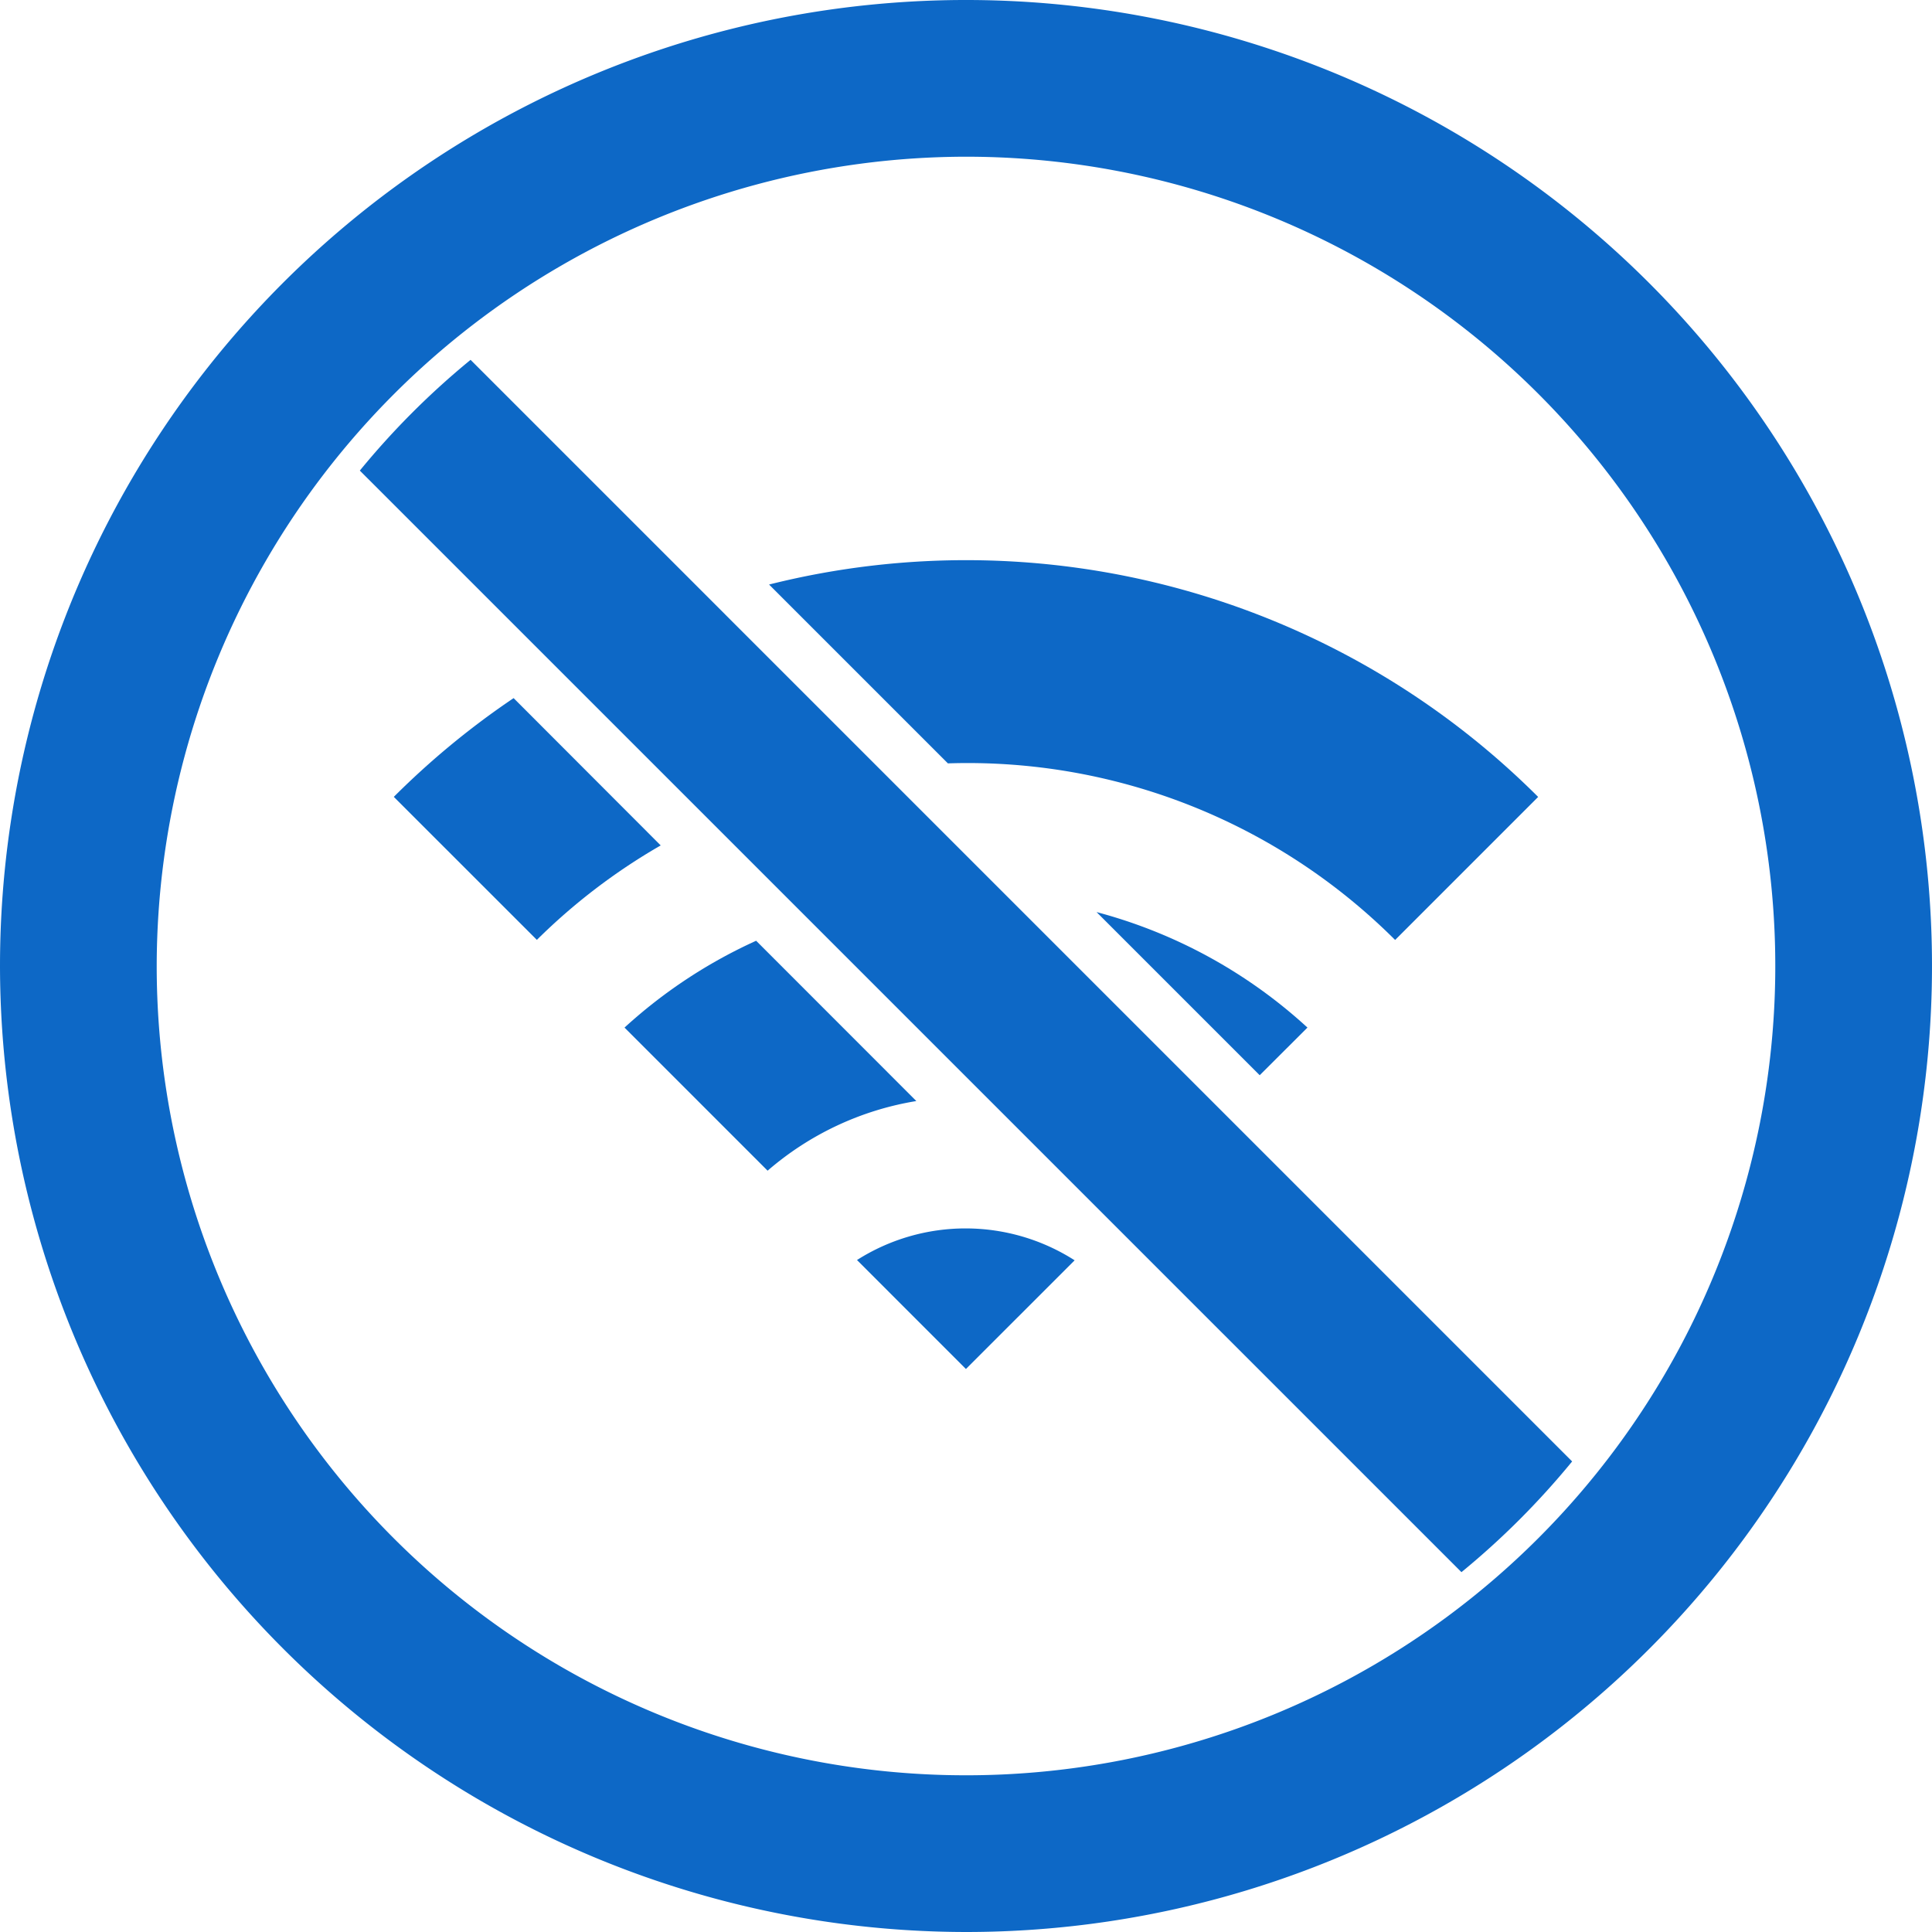
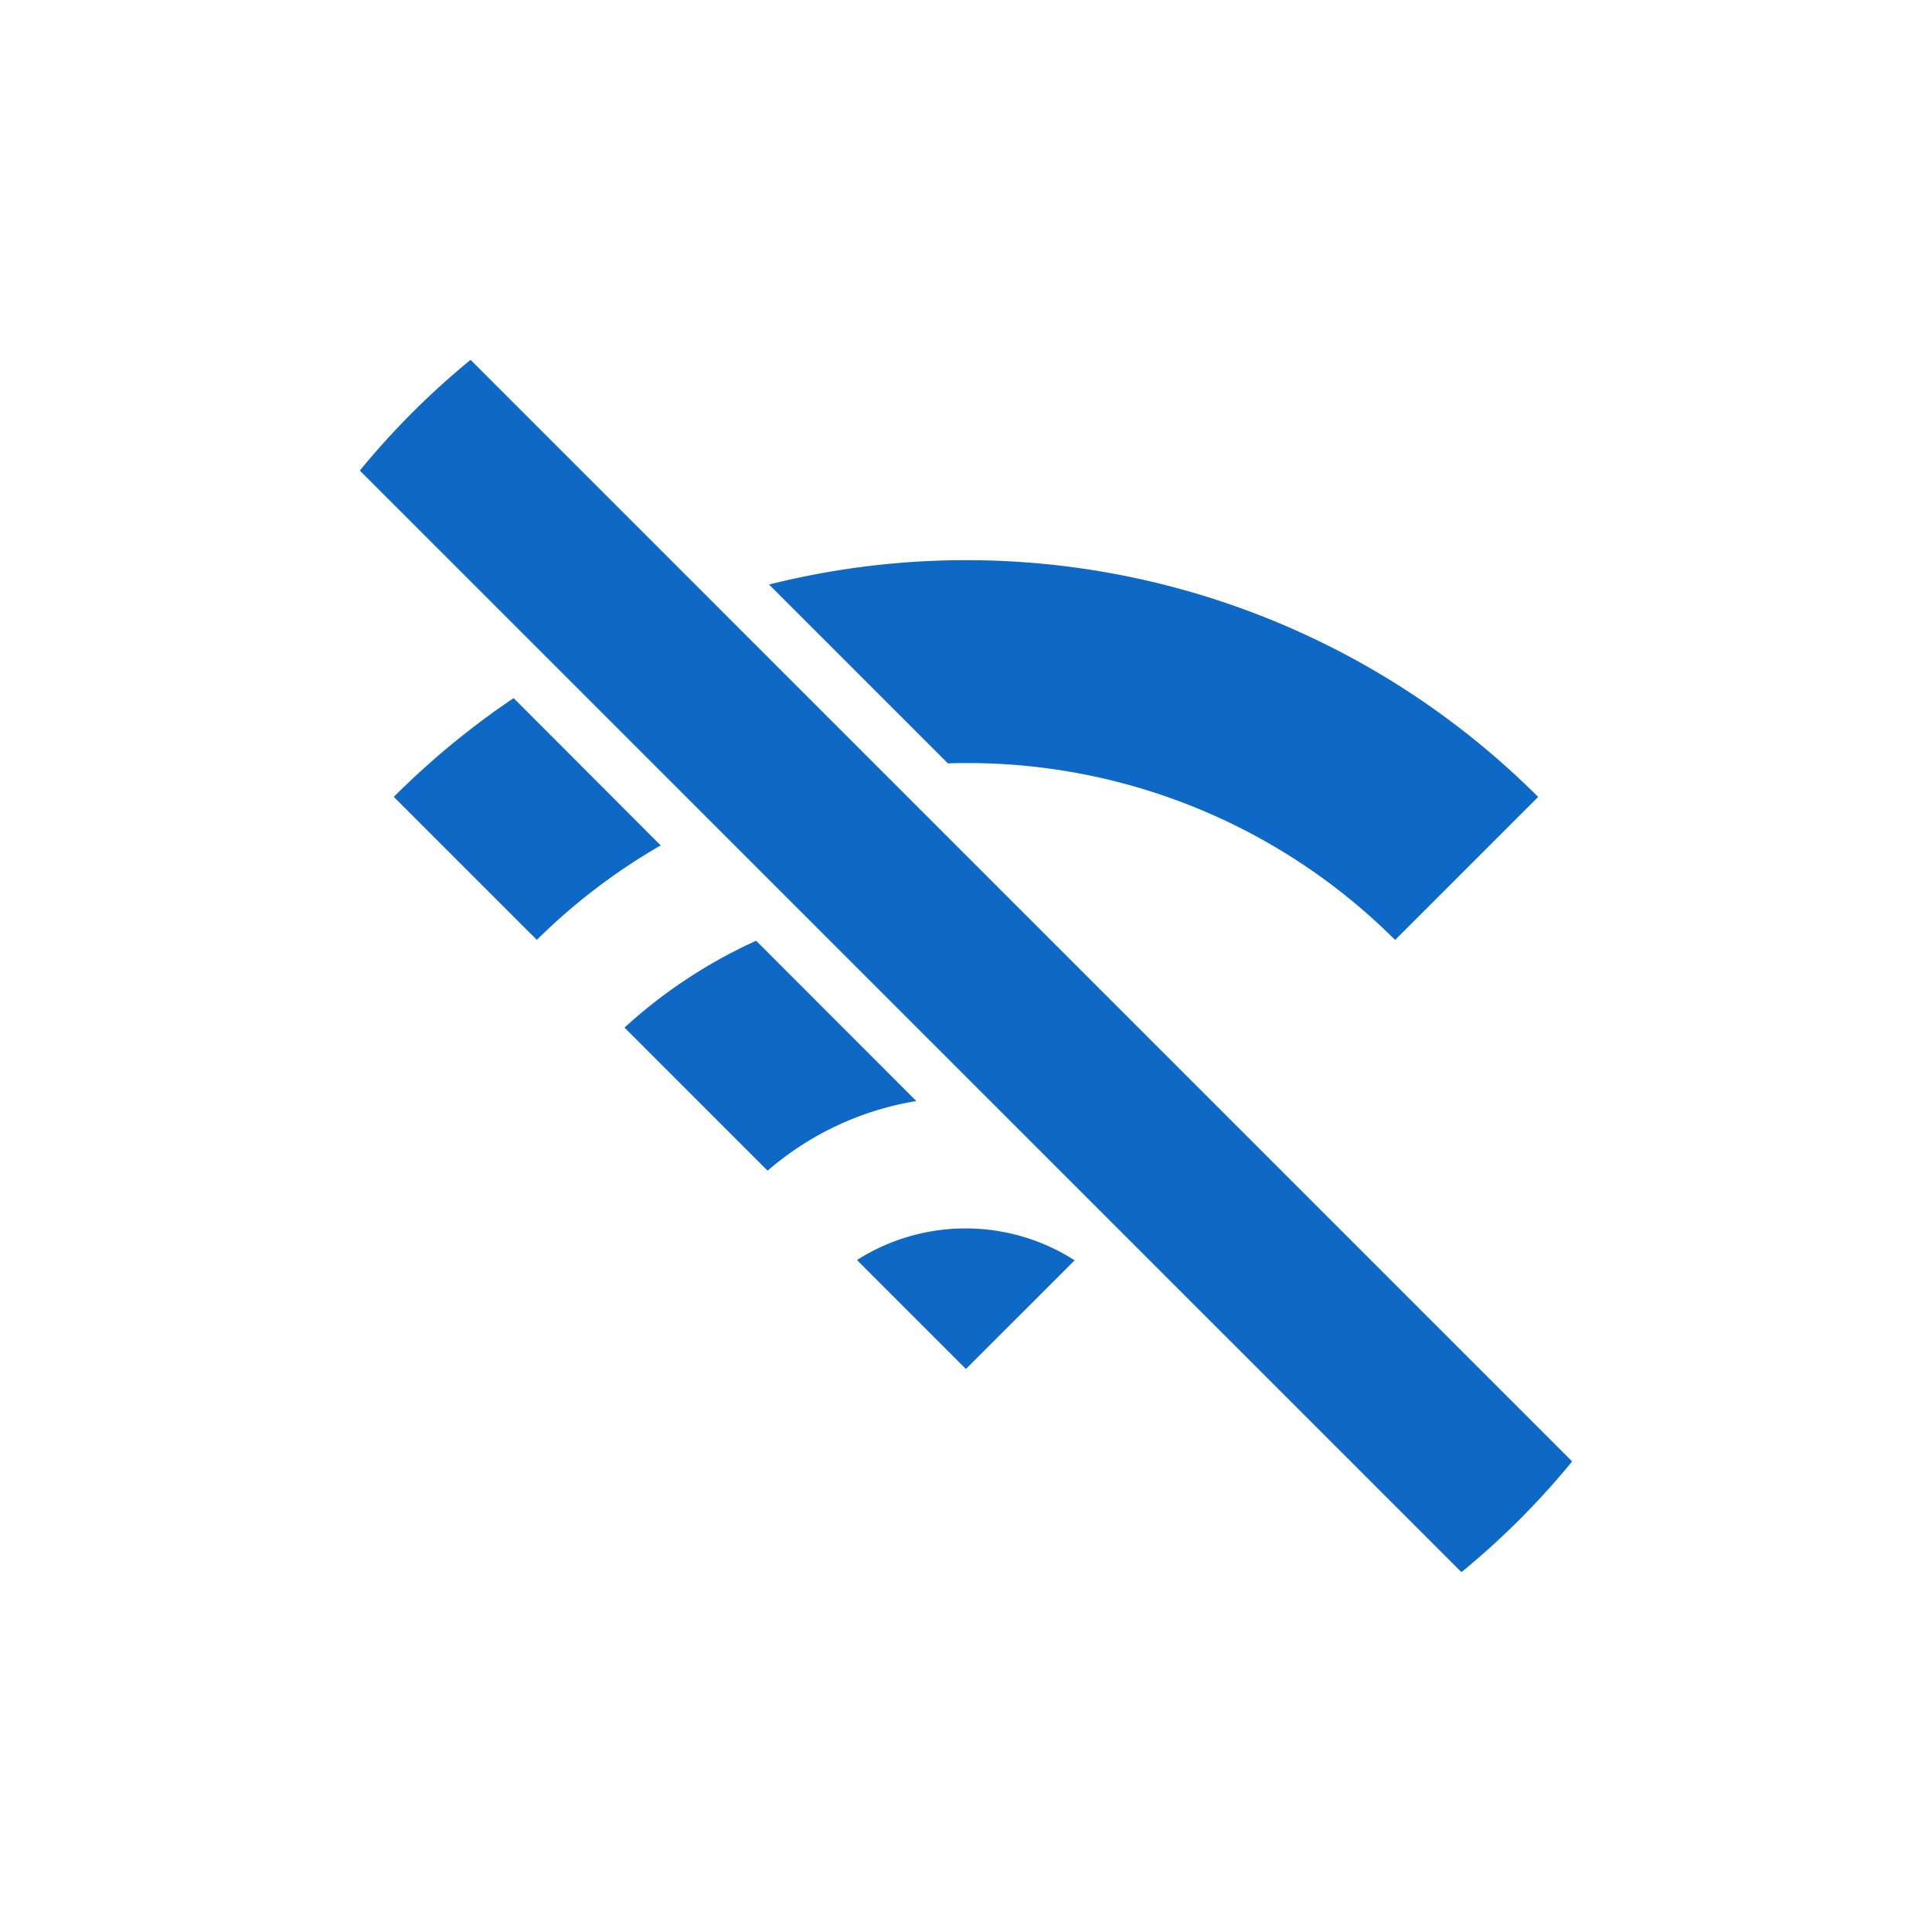
<svg xmlns="http://www.w3.org/2000/svg" id="icon-ban-wifi" width="90" height="90" viewBox="0 0 90 90">
  <defs>
    <clipPath id="clip-path">
      <rect id="長方形_89056" data-name="長方形 89056" width="90" height="90" fill="#0d68c6" />
    </clipPath>
  </defs>
  <g id="グループ_20340" data-name="グループ 20340" clip-path="url(#clip-path)">
-     <path id="パス_923836" data-name="パス 923836" d="M0,45A45,45,0,1,1,45,90,45.051,45.051,0,0,1,0,45m7.3,0A37.7,37.7,0,1,0,45,7.3,37.745,37.745,0,0,0,7.3,45" fill="#0d68c6" />
    <path id="パス_923837" data-name="パス 923837" d="M27.517,33.6A28.106,28.106,0,0,0,21.748,38l-6.664-6.662a37.73,37.73,0,0,1,5.581-4.6Z" transform="translate(3.261 5.783)" fill="#0d68c6" />
    <path id="パス_923838" data-name="パス 923838" d="M65.285,32.482l-6.664,6.664a28.171,28.171,0,0,0-20.833-8.226l-8.331-8.331a37.7,37.7,0,0,1,35.827,9.894" transform="translate(6.369 4.641)" fill="#0d68c6" />
-     <path id="パス_923839" data-name="パス 923839" d="M51.826,40.313,49.6,42.534l-7.6-7.6a23.386,23.386,0,0,1,9.821,5.378" transform="translate(9.082 7.554)" fill="#0d68c6" />
    <path id="パス_923840" data-name="パス 923840" d="M30.584,46.742,23.92,40.078a23.382,23.382,0,0,1,6.132-4.045L37.514,43.5a14.048,14.048,0,0,0-6.93,3.246" transform="translate(5.172 7.791)" fill="#0d68c6" />
    <path id="パス_923841" data-name="パス 923841" d="M42.963,48.538,37.9,53.6l-5.075-5.076a9.426,9.426,0,0,1,10.138.013" transform="translate(7.097 10.173)" fill="#0d68c6" />
    <path id="パス_923842" data-name="パス 923842" d="M70.256,65.1,18.941,13.783a36.805,36.805,0,0,0-5.159,5.159L65.1,70.257A36.805,36.805,0,0,0,70.256,65.1" transform="translate(2.98 2.98)" fill="#0d68c6" />
  </g>
</svg>